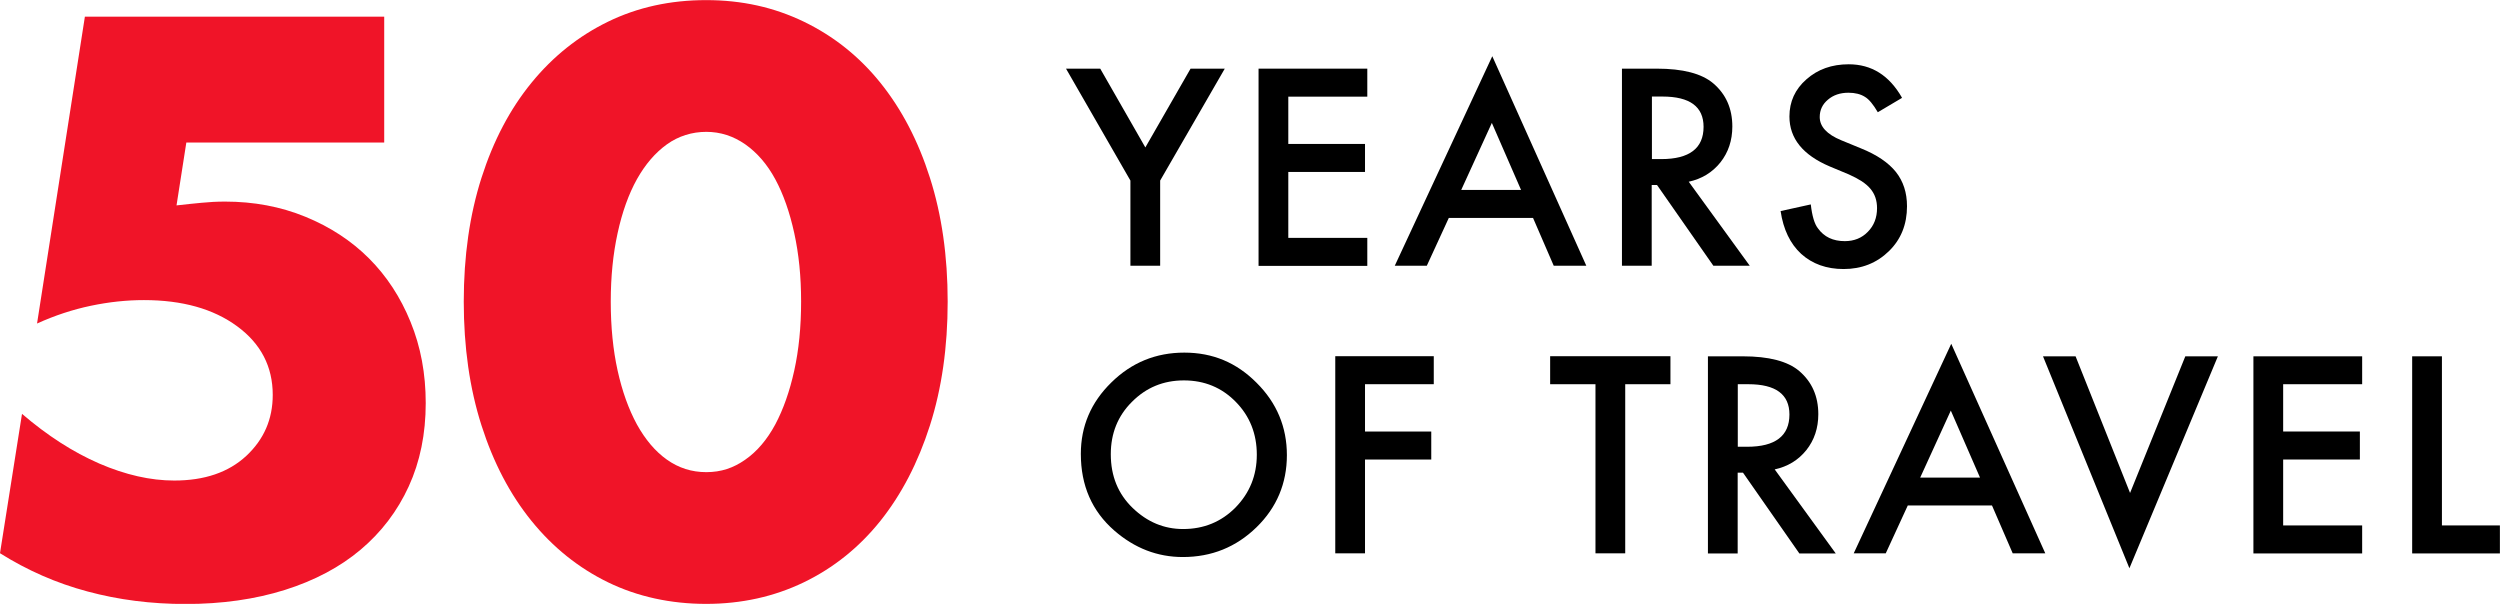
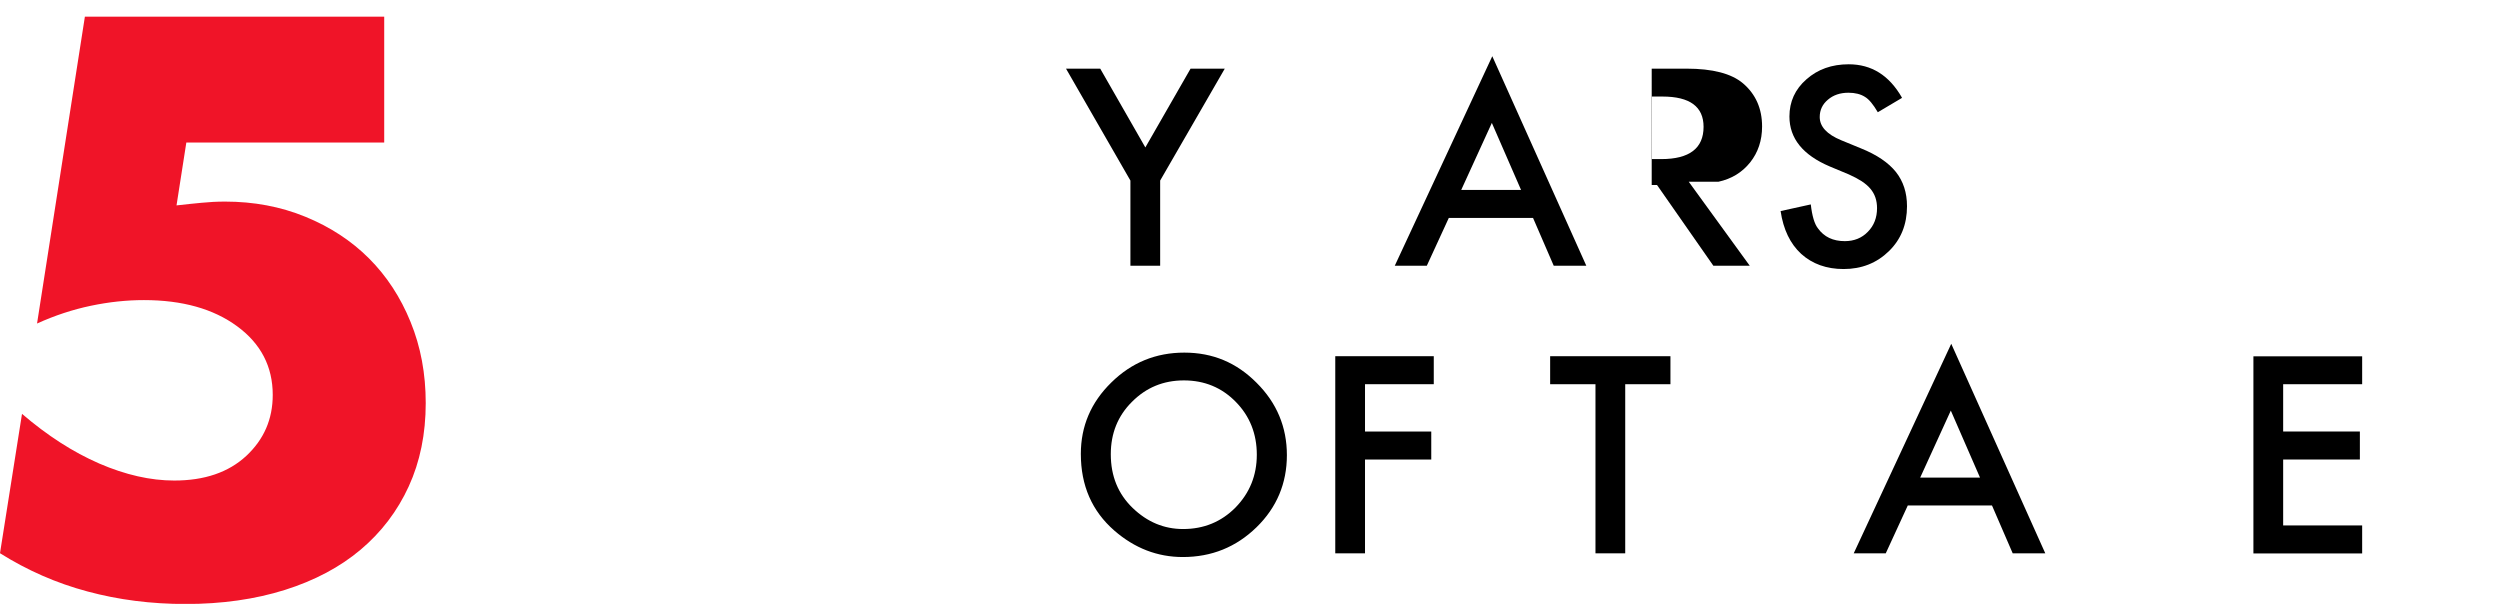
<svg xmlns="http://www.w3.org/2000/svg" id="Layer_1" version="1.1" viewBox="0 0 229.43 55.42">
  <defs>
    <style>
      .st0 {
        fill: #f01428;
      }
    </style>
  </defs>
  <g>
    <path class="st0" d="M35.25,13.08h-18.15l-.9,5.77c.83-.09,1.6-.18,2.29-.24.7-.07,1.41-.11,2.16-.11,2.64,0,5.1.46,7.37,1.39,2.27.93,4.22,2.2,5.84,3.82,1.62,1.62,2.9,3.57,3.82,5.84.93,2.27,1.39,4.75,1.39,7.44,0,2.83-.52,5.38-1.56,7.65-1.04,2.27-2.52,4.21-4.42,5.81-1.9,1.6-4.22,2.83-6.95,3.69-2.74.86-5.77,1.29-9.11,1.29-3.15,0-6.15-.38-9-1.15-2.85-.76-5.53-1.94-8.03-3.51l2.02-12.79c2.32,1.99,4.68,3.51,7.09,4.56,2.41,1.04,4.7,1.56,6.88,1.56,2.78,0,4.98-.75,6.61-2.26,1.62-1.51,2.43-3.37,2.43-5.6,0-2.6-1.09-4.7-3.27-6.3-2.18-1.6-5.03-2.4-8.55-2.4-1.58,0-3.2.17-4.87.52-1.67.35-3.31.89-4.94,1.63L7.79,1.53h27.47v11.54Z" />
-     <path class="st0" d="M42.56,27.68c0-4.17.54-7.96,1.63-11.37,1.09-3.41,2.62-6.31,4.59-8.72s4.31-4.28,7.02-5.6c2.71-1.32,5.71-1.98,9-1.98s6.23.66,8.97,1.98c2.73,1.32,5.08,3.19,7.02,5.6s3.47,5.32,4.55,8.72c1.09,3.41,1.63,7.2,1.63,11.37s-.54,7.96-1.63,11.37c-1.09,3.41-2.61,6.33-4.55,8.76-1.95,2.43-4.29,4.31-7.02,5.63-2.74,1.32-5.73,1.98-8.97,1.98s-6.29-.66-9-1.98c-2.71-1.32-5.05-3.2-7.02-5.63-1.97-2.43-3.5-5.35-4.59-8.76-1.09-3.41-1.63-7.2-1.63-11.37ZM56.05,27.68c0,2.32.21,4.43.63,6.33s1.01,3.54,1.77,4.94c.77,1.39,1.68,2.47,2.75,3.23s2.27,1.15,3.62,1.15,2.49-.38,3.58-1.15c1.09-.76,2-1.84,2.75-3.23.74-1.39,1.32-3.04,1.74-4.94.42-1.9.63-4.01.63-6.33s-.21-4.37-.63-6.29c-.42-1.92-1-3.57-1.74-4.94-.74-1.37-1.66-2.43-2.75-3.2-1.09-.76-2.28-1.15-3.58-1.15s-2.55.38-3.62,1.15-1.98,1.83-2.75,3.2c-.76,1.37-1.35,3.01-1.77,4.94-.42,1.92-.63,4.02-.63,6.29Z" />
  </g>
  <g>
    <path d="M103.74,16.57l-5.91-10.27h3.14l4.14,7.23,4.15-7.23h3.14l-5.93,10.27v7.82h-2.73v-7.82Z" />
-     <path d="M125.48,8.87h-7.25v4.34h7.04v2.57h-7.04v6.05h7.25v2.57h-9.98V6.3h9.98v2.57Z" />
    <path d="M140.7,20h-7.74l-2.02,4.39h-2.94l8.95-19.23,8.63,19.23h-2.99l-1.9-4.39ZM139.59,17.43l-2.68-6.15-2.81,6.15h5.5Z" />
-     <path d="M154.98,16.68l5.6,7.71h-3.34l-5.17-7.41h-.49v7.41h-2.73V6.3h3.2c2.39,0,4.12.45,5.18,1.35,1.17,1,1.75,2.32,1.75,3.96,0,1.28-.37,2.38-1.1,3.3-.74.92-1.71,1.51-2.91,1.77ZM151.59,14.6h.87c2.58,0,3.88-.99,3.88-2.96,0-1.85-1.26-2.78-3.77-2.78h-.97v5.74Z" />
+     <path d="M154.98,16.68l5.6,7.71h-3.34l-5.17-7.41h-.49v7.41V6.3h3.2c2.39,0,4.12.45,5.18,1.35,1.17,1,1.75,2.32,1.75,3.96,0,1.28-.37,2.38-1.1,3.3-.74.92-1.71,1.51-2.91,1.77ZM151.59,14.6h.87c2.58,0,3.88-.99,3.88-2.96,0-1.85-1.26-2.78-3.77-2.78h-.97v5.74Z" />
    <path d="M174.54,8.99l-2.21,1.31c-.42-.72-.81-1.19-1.18-1.41-.39-.25-.9-.38-1.51-.38-.76,0-1.39.21-1.89.64-.5.42-.75.95-.75,1.59,0,.88.66,1.59,1.97,2.13l1.8.74c1.47.59,2.54,1.32,3.22,2.17.68.86,1.02,1.9,1.02,3.15,0,1.66-.55,3.04-1.66,4.12-1.12,1.09-2.5,1.64-4.16,1.64-1.57,0-2.87-.47-3.89-1.39-1.01-.93-1.64-2.24-1.89-3.93l2.77-.61c.12,1.06.34,1.8.66,2.2.56.78,1.38,1.17,2.46,1.17.85,0,1.56-.28,2.12-.86.56-.57.84-1.29.84-2.17,0-.35-.05-.67-.15-.97-.1-.29-.25-.56-.46-.81-.21-.25-.47-.47-.8-.69-.33-.21-.72-.42-1.17-.62l-1.75-.73c-2.48-1.05-3.71-2.58-3.71-4.59,0-1.36.52-2.5,1.56-3.41,1.04-.92,2.33-1.38,3.88-1.38,2.09,0,3.71,1.01,4.88,3.05Z" />
    <path d="M99.19,41.66c0-2.55.93-4.73,2.8-6.56,1.86-1.83,4.09-2.74,6.7-2.74s4.79.92,6.63,2.77c1.85,1.84,2.78,4.06,2.78,6.64s-.93,4.81-2.79,6.62c-1.87,1.82-4.12,2.73-6.76,2.73-2.33,0-4.43-.81-6.29-2.43-2.05-1.79-3.07-4.13-3.07-7.03ZM101.94,41.69c0,2,.67,3.64,2.01,4.93,1.34,1.29,2.88,1.93,4.63,1.93,1.9,0,3.5-.66,4.8-1.97,1.3-1.33,1.96-2.94,1.96-4.85s-.64-3.54-1.93-4.85c-1.28-1.31-2.87-1.97-4.76-1.97s-3.47.66-4.77,1.97c-1.3,1.29-1.94,2.9-1.94,4.8Z" />
    <path d="M131.57,35.26h-6.3v4.34h6.08v2.57h-6.08v8.61h-2.73v-18.09h9.04v2.57Z" />
    <path d="M149.15,35.26v15.52h-2.73v-15.52h-4.16v-2.57h11.04v2.57h-4.15Z" />
-     <path d="M162.87,43.08l5.6,7.71h-3.34l-5.17-7.41h-.49v7.41h-2.73v-18.09h3.2c2.39,0,4.12.45,5.18,1.35,1.17,1,1.75,2.32,1.75,3.96,0,1.28-.37,2.38-1.1,3.3-.74.92-1.71,1.51-2.91,1.77ZM159.47,41h.87c2.58,0,3.88-.99,3.88-2.96,0-1.85-1.26-2.78-3.77-2.78h-.97v5.74Z" />
    <path d="M182.82,46.39h-7.74l-2.02,4.39h-2.94l8.95-19.23,8.63,19.23h-2.99l-1.9-4.39ZM181.71,43.83l-2.68-6.15-2.81,6.15h5.5Z" />
-     <path d="M190.48,32.7l5,12.54,5.07-12.54h2.99l-8.12,19.45-7.93-19.45h2.99Z" />
    <path d="M216.78,35.26h-7.25v4.34h7.04v2.57h-7.04v6.05h7.25v2.57h-9.98v-18.09h9.98v2.57Z" />
-     <path d="M224.1,32.7v15.52h5.32v2.57h-8.05v-18.09h2.73Z" />
  </g>
</svg>